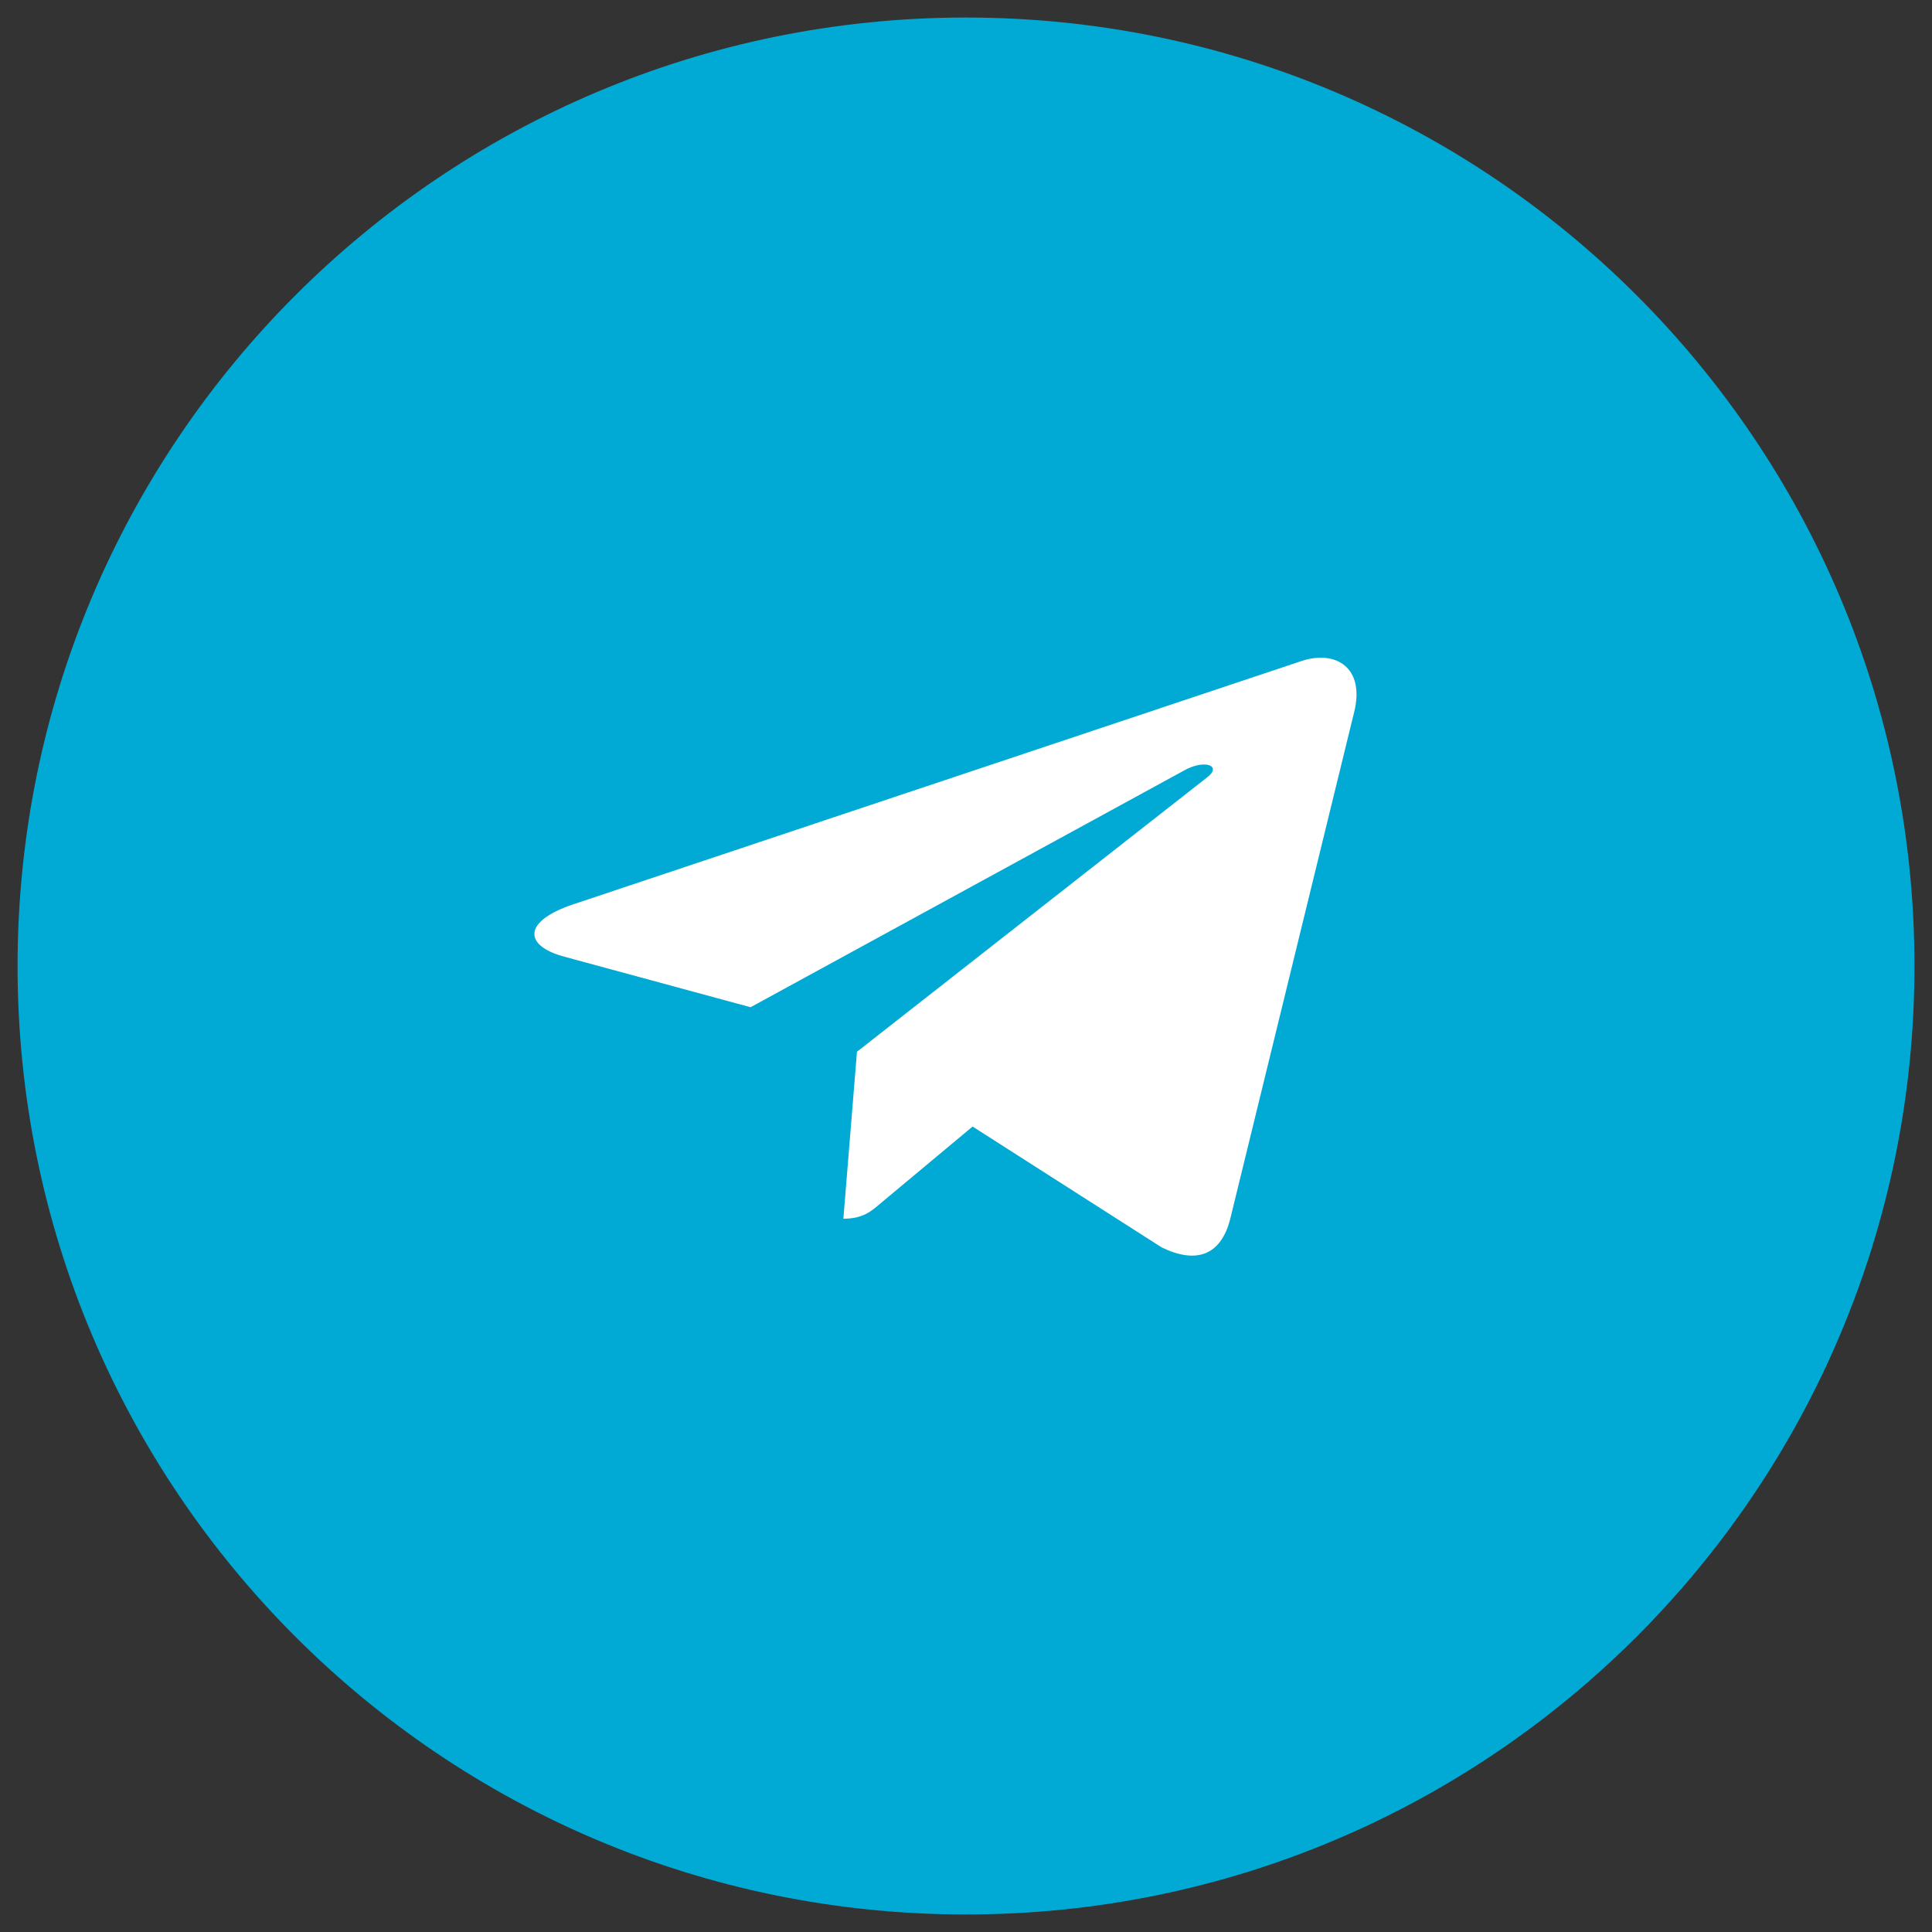
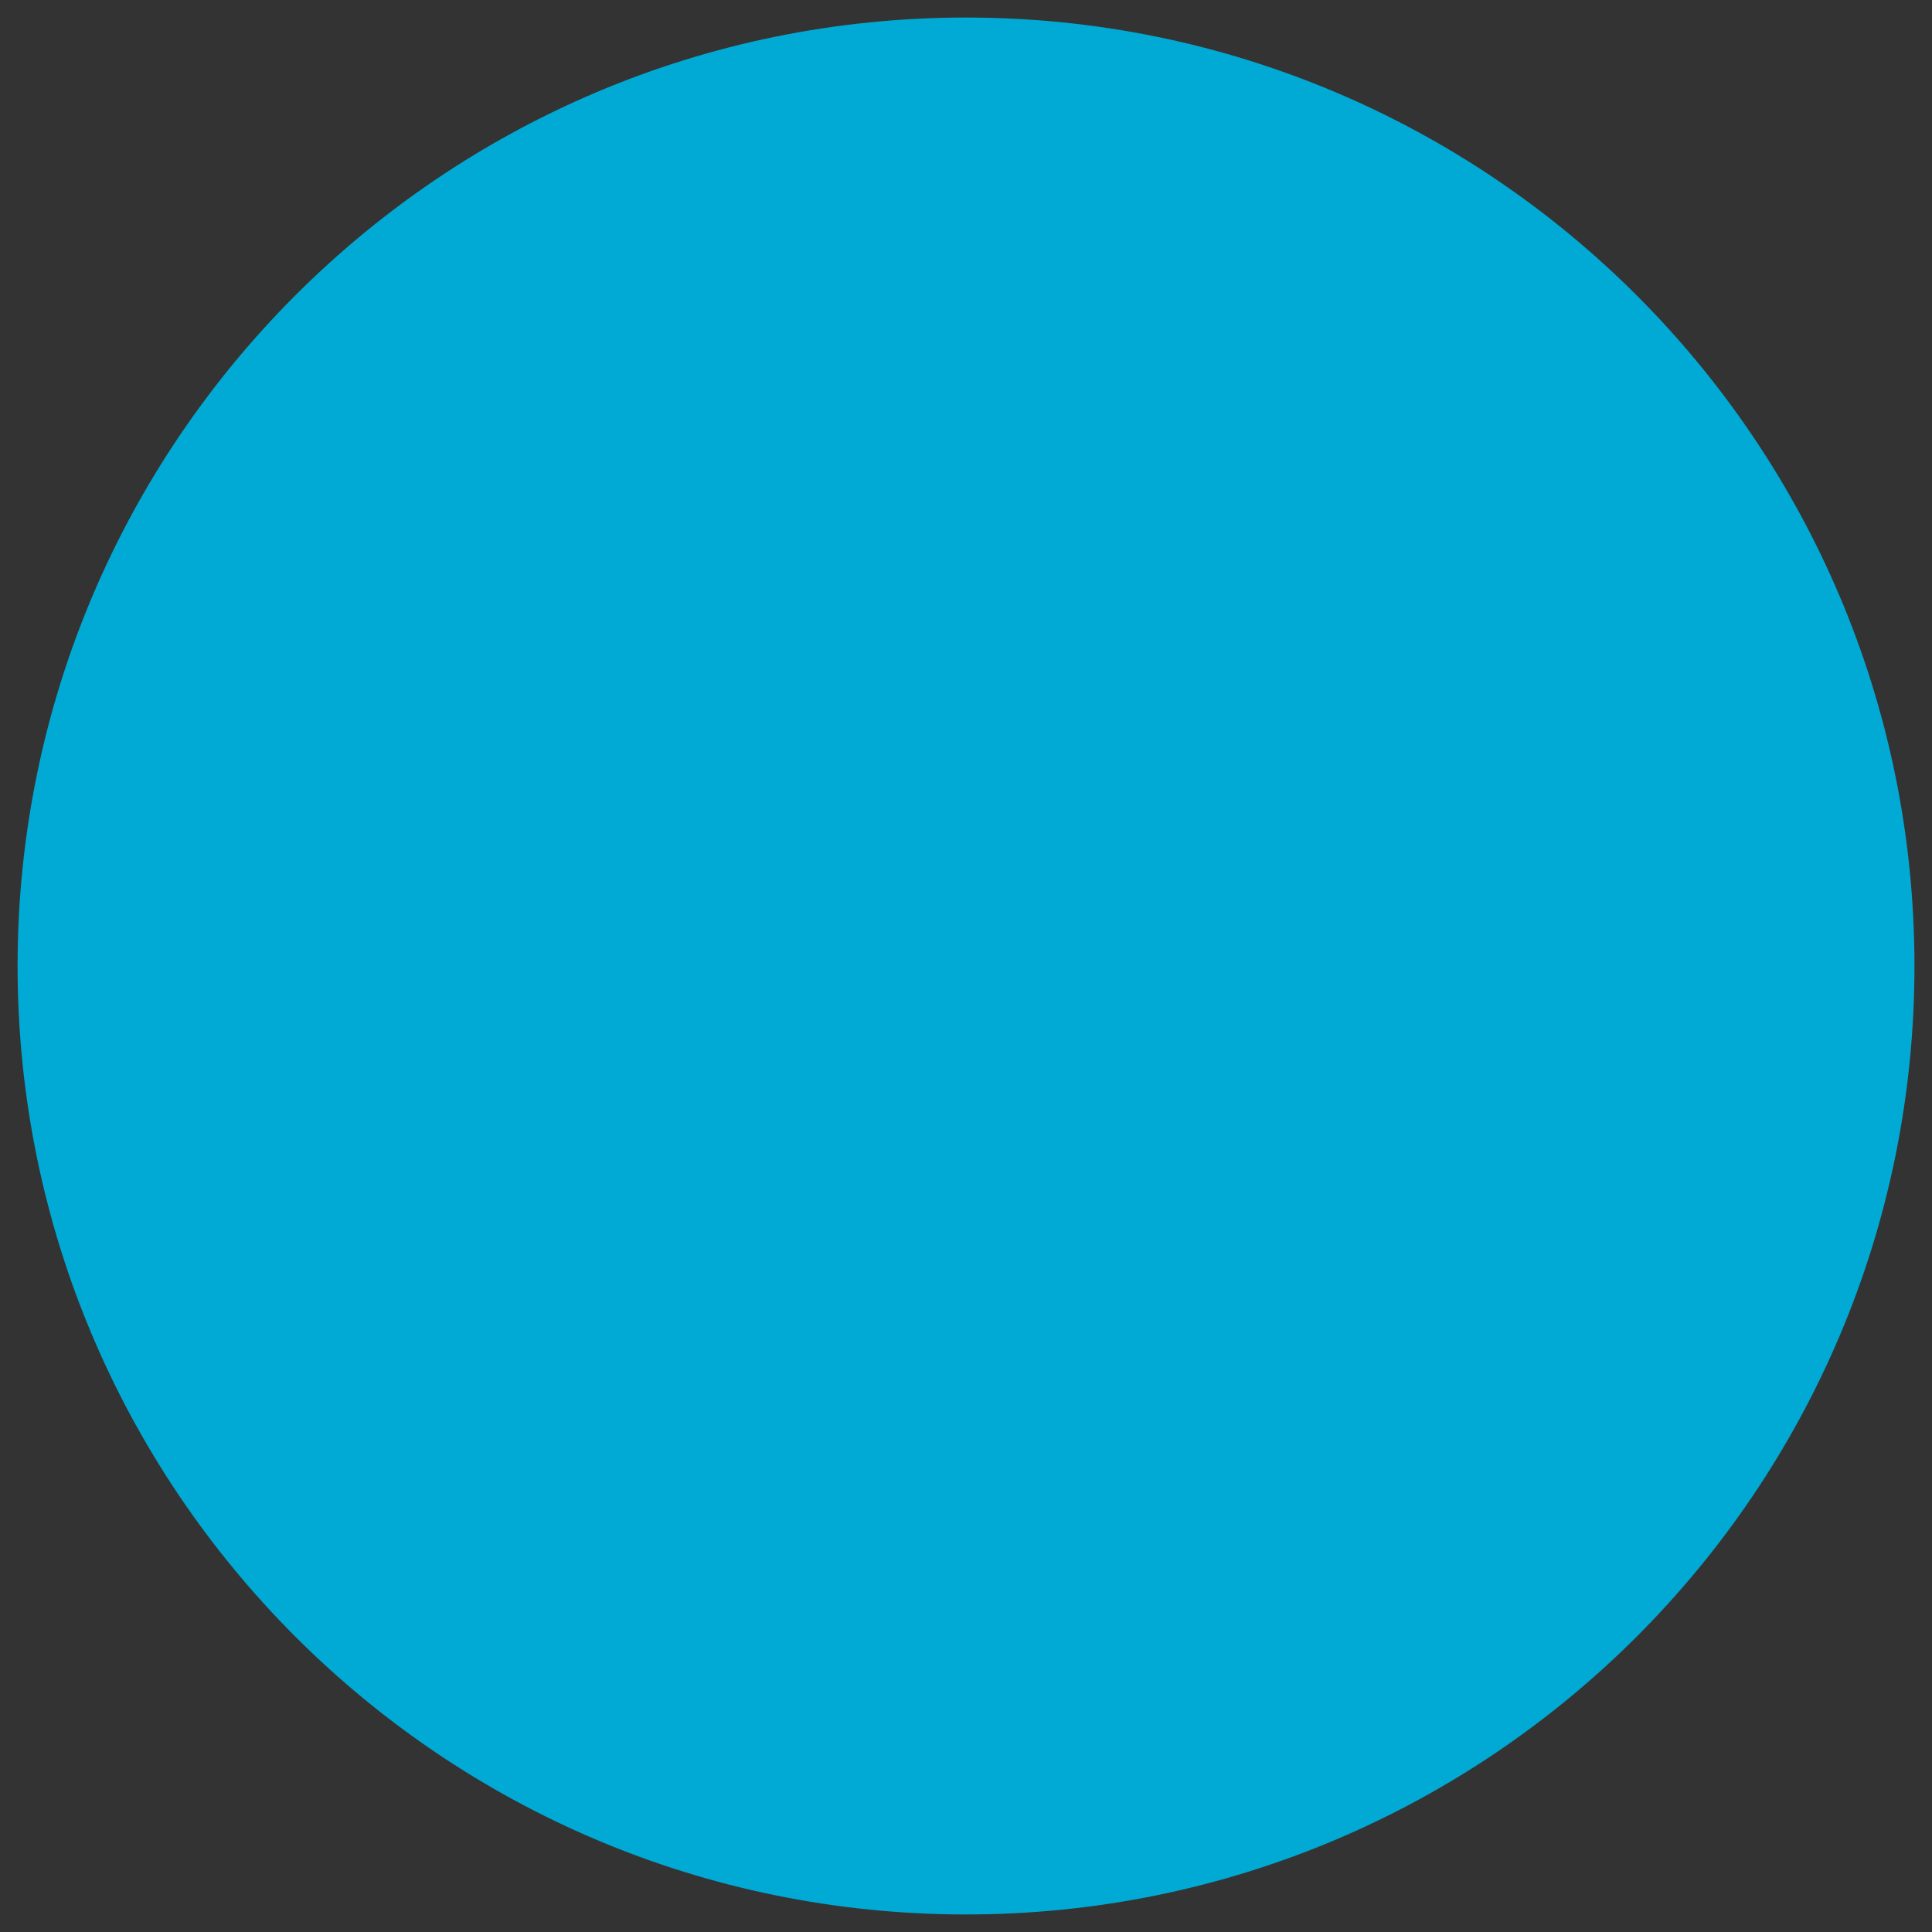
<svg xmlns="http://www.w3.org/2000/svg" width="41" height="41" viewBox="0 0 41 41" fill="none">
  <rect x="0" y="0" width="41" height="41" fill="#333333" stroke="none" />
  <path d="M20.5 40.128C31.34 40.128 40.128 31.34 40.128 20.5C40.128 9.66 31.34 0.872 20.5 0.872C9.66 0.872 0.873 9.66 0.873 20.5C0.873 31.34 9.66 40.128 20.5 40.128Z" fill="#00AAD4" stroke="#00AAD4" />
-   <path d="M18.186 22.32L17.898 25.863C18.311 25.863 18.489 25.708 18.704 25.522L20.64 23.907L24.651 26.471C25.387 26.829 25.905 26.641 26.104 25.881L28.737 15.113L28.738 15.112C28.971 14.163 28.344 13.792 27.628 14.025L12.15 19.196C11.094 19.554 11.11 20.068 11.971 20.301L15.928 21.375L25.119 16.356C25.551 16.106 25.945 16.244 25.621 16.494L18.186 22.32Z" fill="white" />
</svg>